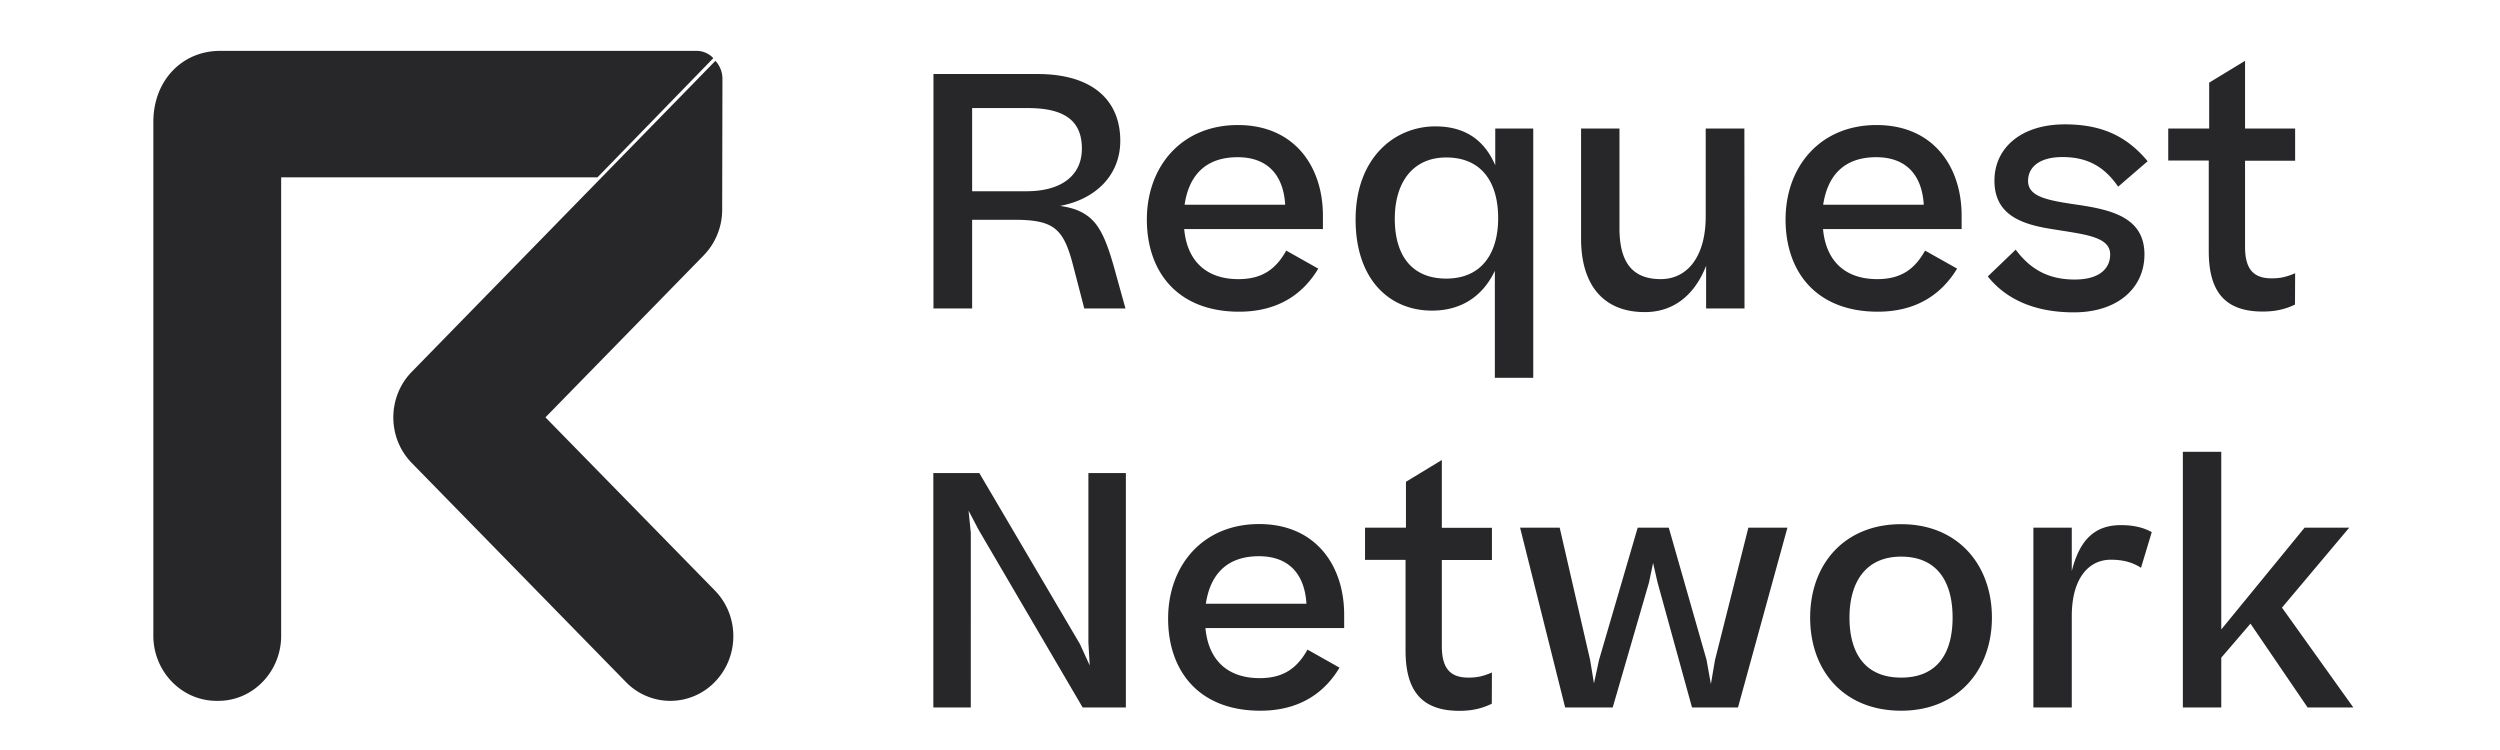
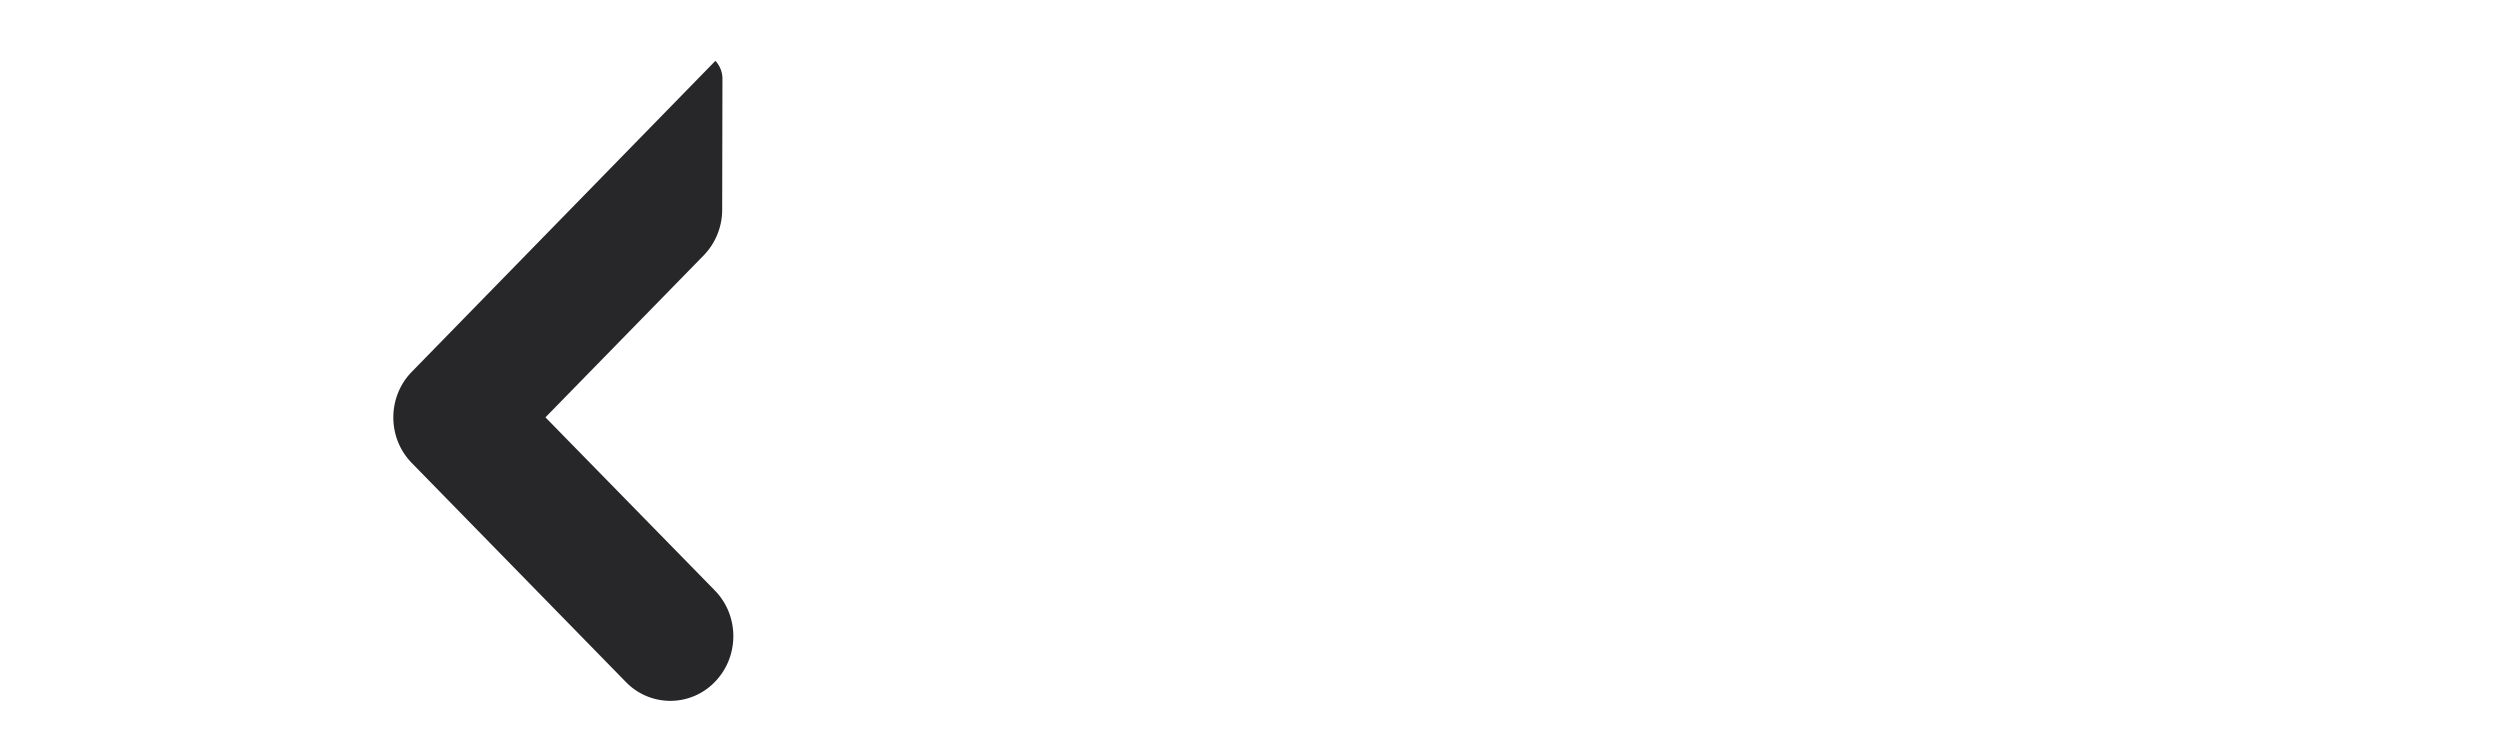
<svg xmlns="http://www.w3.org/2000/svg" width="210" height="63" fill="none">
  <path fill="#27272A" d="m45.818 35.057 13.287-13.6a5.5 5.5 0 0 0 1.558-3.85l.022-10.987a2.2 2.2 0 0 0-.592-1.509l-25.49 26.107c-2.073 2.105-2.084 5.539-.032 7.655l.033.034 17.973 18.384a5.194 5.194 0 0 0 7.483-.022c2.063-2.128 2.052-5.573-.022-7.678z" />
-   <path fill="#27272A" d="M58.442 4.273H18.496c-3.229 0-5.615 2.523-5.615 5.962v43.08c-.044 3.021 2.309 5.51 5.23 5.556h.132c2.911.056 5.32-2.354 5.374-5.363V14.896h26.572l9.73-10.012a1.94 1.94 0 0 0-1.477-.611m23.217 14.189v7.45h-3.248V6.218h8.74c4.631 0 6.953 2.216 6.953 5.607 0 2.883-2.054 4.906-5.056 5.471.904.136 1.596.35 2.187.758 1.094.723 1.674 2.046 2.322 4.318l.982 3.538h-3.46l-.904-3.481c-.826-3.267-1.63-3.968-5.034-3.968zm0-9.383v6.986h4.554c2.98 0 4.665-1.345 4.665-3.583s-1.328-3.403-4.531-3.403zm22.423 17.104c-5.145 0-7.746-3.324-7.746-7.744s2.88-7.935 7.645-7.935c4.766 0 7.144 3.504 7.144 7.607v1.13H99.472c.235 2.612 1.786 4.206 4.554 4.206 1.998 0 3.148-.837 4.018-2.396l2.69 1.514c-1.239 2.08-3.315 3.618-6.652 3.618m-4.576-8.987h8.449c-.134-2.318-1.328-3.99-3.996-3.99-2.667 0-4.085 1.503-4.453 3.99m21.061-6.58c2.455 0 4.107 1.108 5.034 3.268v-3.087h3.192v20.936h-3.226v-8.987c-1.015 2.16-2.846 3.346-5.279 3.346-3.538 0-6.418-2.566-6.418-7.664.011-5.2 3.293-7.812 6.697-7.812m5.279 7.71c0-2.939-1.328-5.098-4.364-5.098-2.768 0-4.319 2.046-4.319 5.155 0 3.108 1.462 5.019 4.319 5.019 3.003 0 4.364-2.16 4.364-5.076m20.693 7.585h-3.225v-3.583c-1.016 2.589-2.847 3.889-5.146 3.889-3.627 0-5.357-2.453-5.357-6.15v-9.27h3.225v8.366c0 2.61.882 4.284 3.46 4.284 2.322 0 3.784-2 3.784-5.256v-7.394h3.248zm11.195.272c-5.145 0-7.746-3.324-7.746-7.744s2.88-7.935 7.645-7.935c4.766 0 7.144 3.504 7.144 7.607v1.13h-11.642c.235 2.612 1.786 4.206 4.554 4.206 1.998 0 3.148-.837 4.018-2.396l2.69 1.514c-1.261 2.08-3.337 3.618-6.663 3.618m-4.587-8.987h8.449c-.134-2.318-1.329-3.99-3.996-3.99-2.668 0-4.074 1.503-4.453 3.99m16.172 3.775c1.228 1.65 2.746 2.51 4.956 2.51s2.98-1.029 2.98-2.103c0-1.56-2.288-1.695-5.034-2.159-2.712-.43-4.688-1.345-4.688-4.047s2.188-4.725 5.916-4.725c3.036 0 5.168.95 6.953 3.097l-2.477 2.137c-1.15-1.673-2.579-2.487-4.666-2.487s-2.902.95-2.902 2c0 1.38 1.73 1.651 4.264 2.024 2.902.43 5.513 1.13 5.513 4.16 0 2.781-2.209 4.861-5.937 4.861-3.382 0-5.748-1.164-7.222-3.018zm23.461 4.613c-.77.372-1.596.587-2.712.587-3.226 0-4.532-1.73-4.532-5.075v-7.608h-3.404v-2.69h3.438V6.942l3.014-1.832v5.686h4.207V13.5h-4.207v7.235c0 1.944.77 2.645 2.232 2.645.803 0 1.283-.136 1.975-.43zM81.547 59.429H78.4V39.736h3.862l8.449 14.357.826 1.809-.112-1.945v-14.22h3.148v19.692h-3.628l-8.74-14.922-.847-1.616.19 1.865zm24.321.271c-5.146 0-7.746-3.323-7.746-7.743s2.879-7.936 7.645-7.936 7.143 3.504 7.143 7.608v1.13h-11.652c.234 2.611 1.786 4.205 4.554 4.205 1.998 0 3.147-.836 4.018-2.396l2.69 1.515c-1.239 2.08-3.326 3.617-6.652 3.617m-4.576-8.987h8.449c-.134-2.317-1.329-3.99-3.996-3.99-2.668 0-4.085 1.514-4.453 3.99m24.019 8.4c-.771.372-1.597.598-2.713.598-3.225 0-4.531-1.73-4.531-5.075v-7.608h-3.404v-2.702h3.437v-3.855l3.014-1.831v5.697h4.208v2.702h-4.208v7.235c0 1.944.77 2.645 2.232 2.645.804 0 1.284-.136 1.976-.43zm10.156.316h-3.995l-3.784-15.103h3.326l2.556 11.112.324 1.967.424-1.967 3.248-11.112h2.611l3.17 11.09.368 2.046.346-2.024 2.802-11.112h3.281l-4.152 15.103h-3.862l-2.901-10.525-.369-1.616-.346 1.65zm16.586-7.552c0-4.454 2.846-7.845 7.645-7.845 4.8 0 7.623 3.448 7.623 7.845s-2.846 7.823-7.623 7.823-7.645-3.312-7.645-7.823m11.965 0c0-3.052-1.329-5.12-4.32-5.12s-4.341 2.159-4.341 5.12 1.283 5.042 4.341 5.042 4.32-2.068 4.32-5.042m16.73-7.178-.904 2.996c-.714-.464-1.518-.678-2.533-.678-1.864 0-3.282 1.56-3.282 4.747v7.665h-3.225V44.326h3.225v3.64c.67-2.645 1.942-3.855 4.13-3.855 1.094 0 1.92.215 2.589.588m5.86 8.15 6.976-8.523h3.75l-5.648 6.715 5.994 8.388h-3.84l-4.799-7.043-2.455 2.86v4.183h-3.226V37.95h3.226v14.9z" />
</svg>